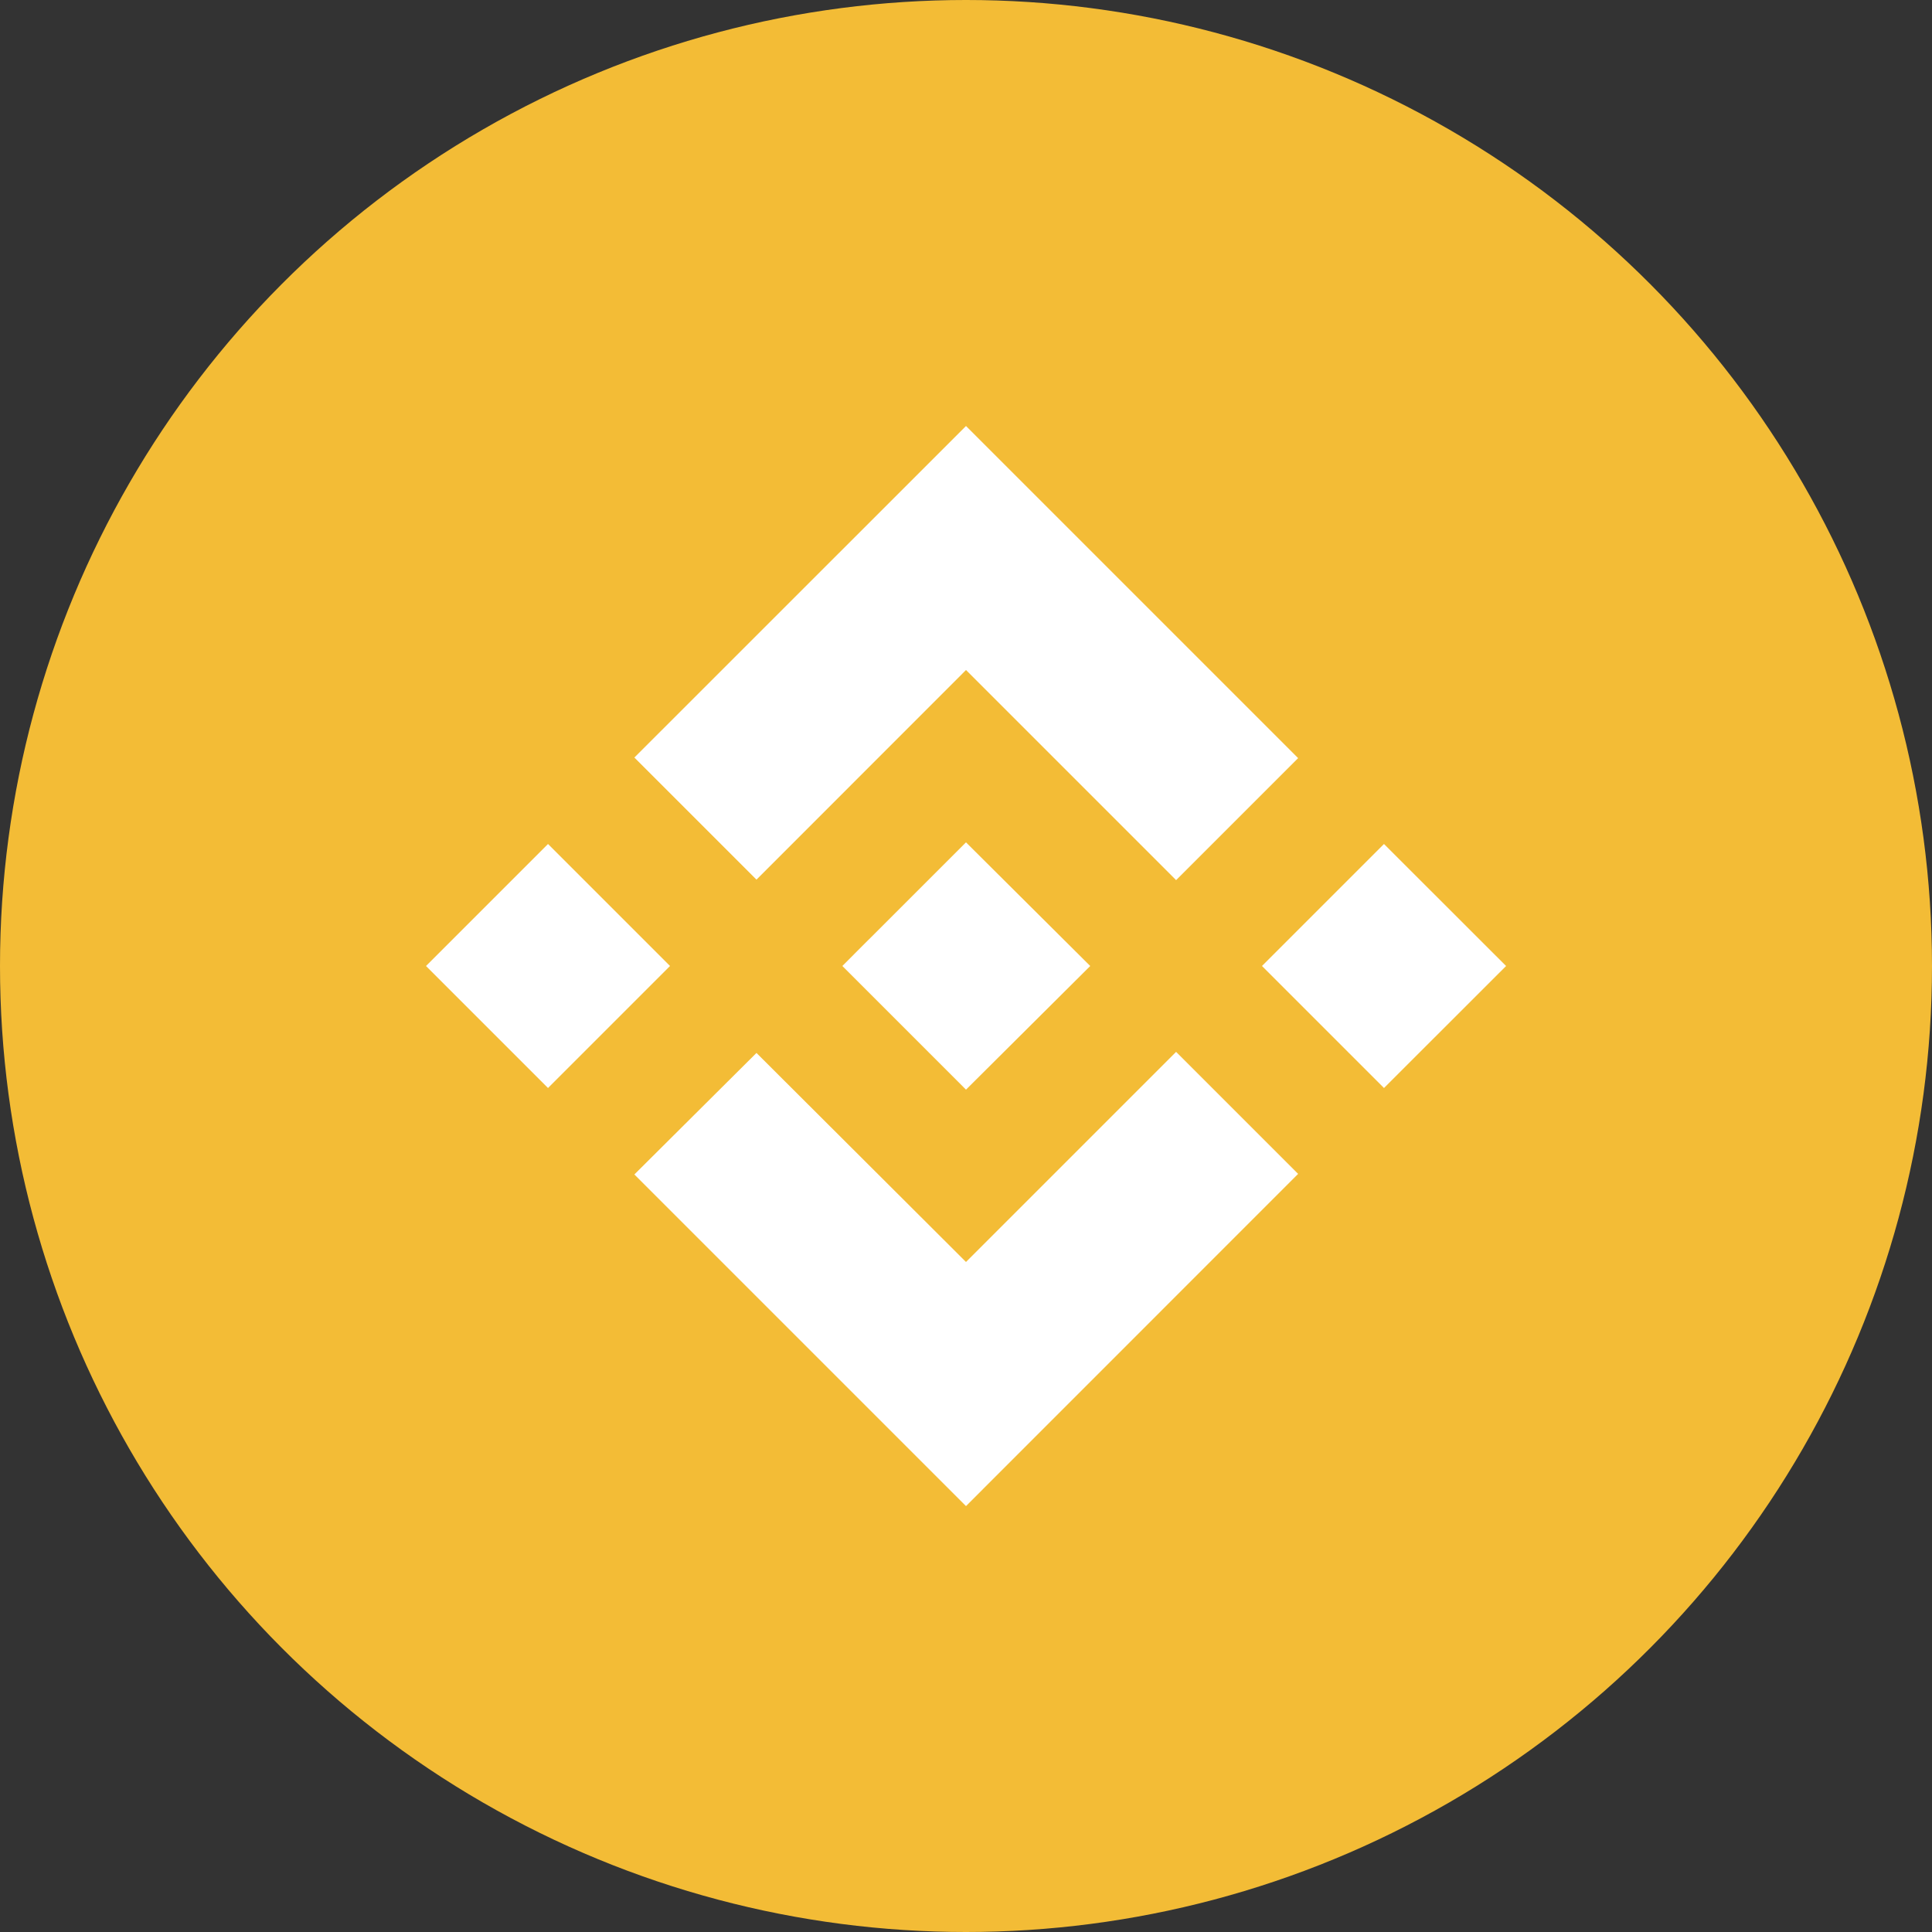
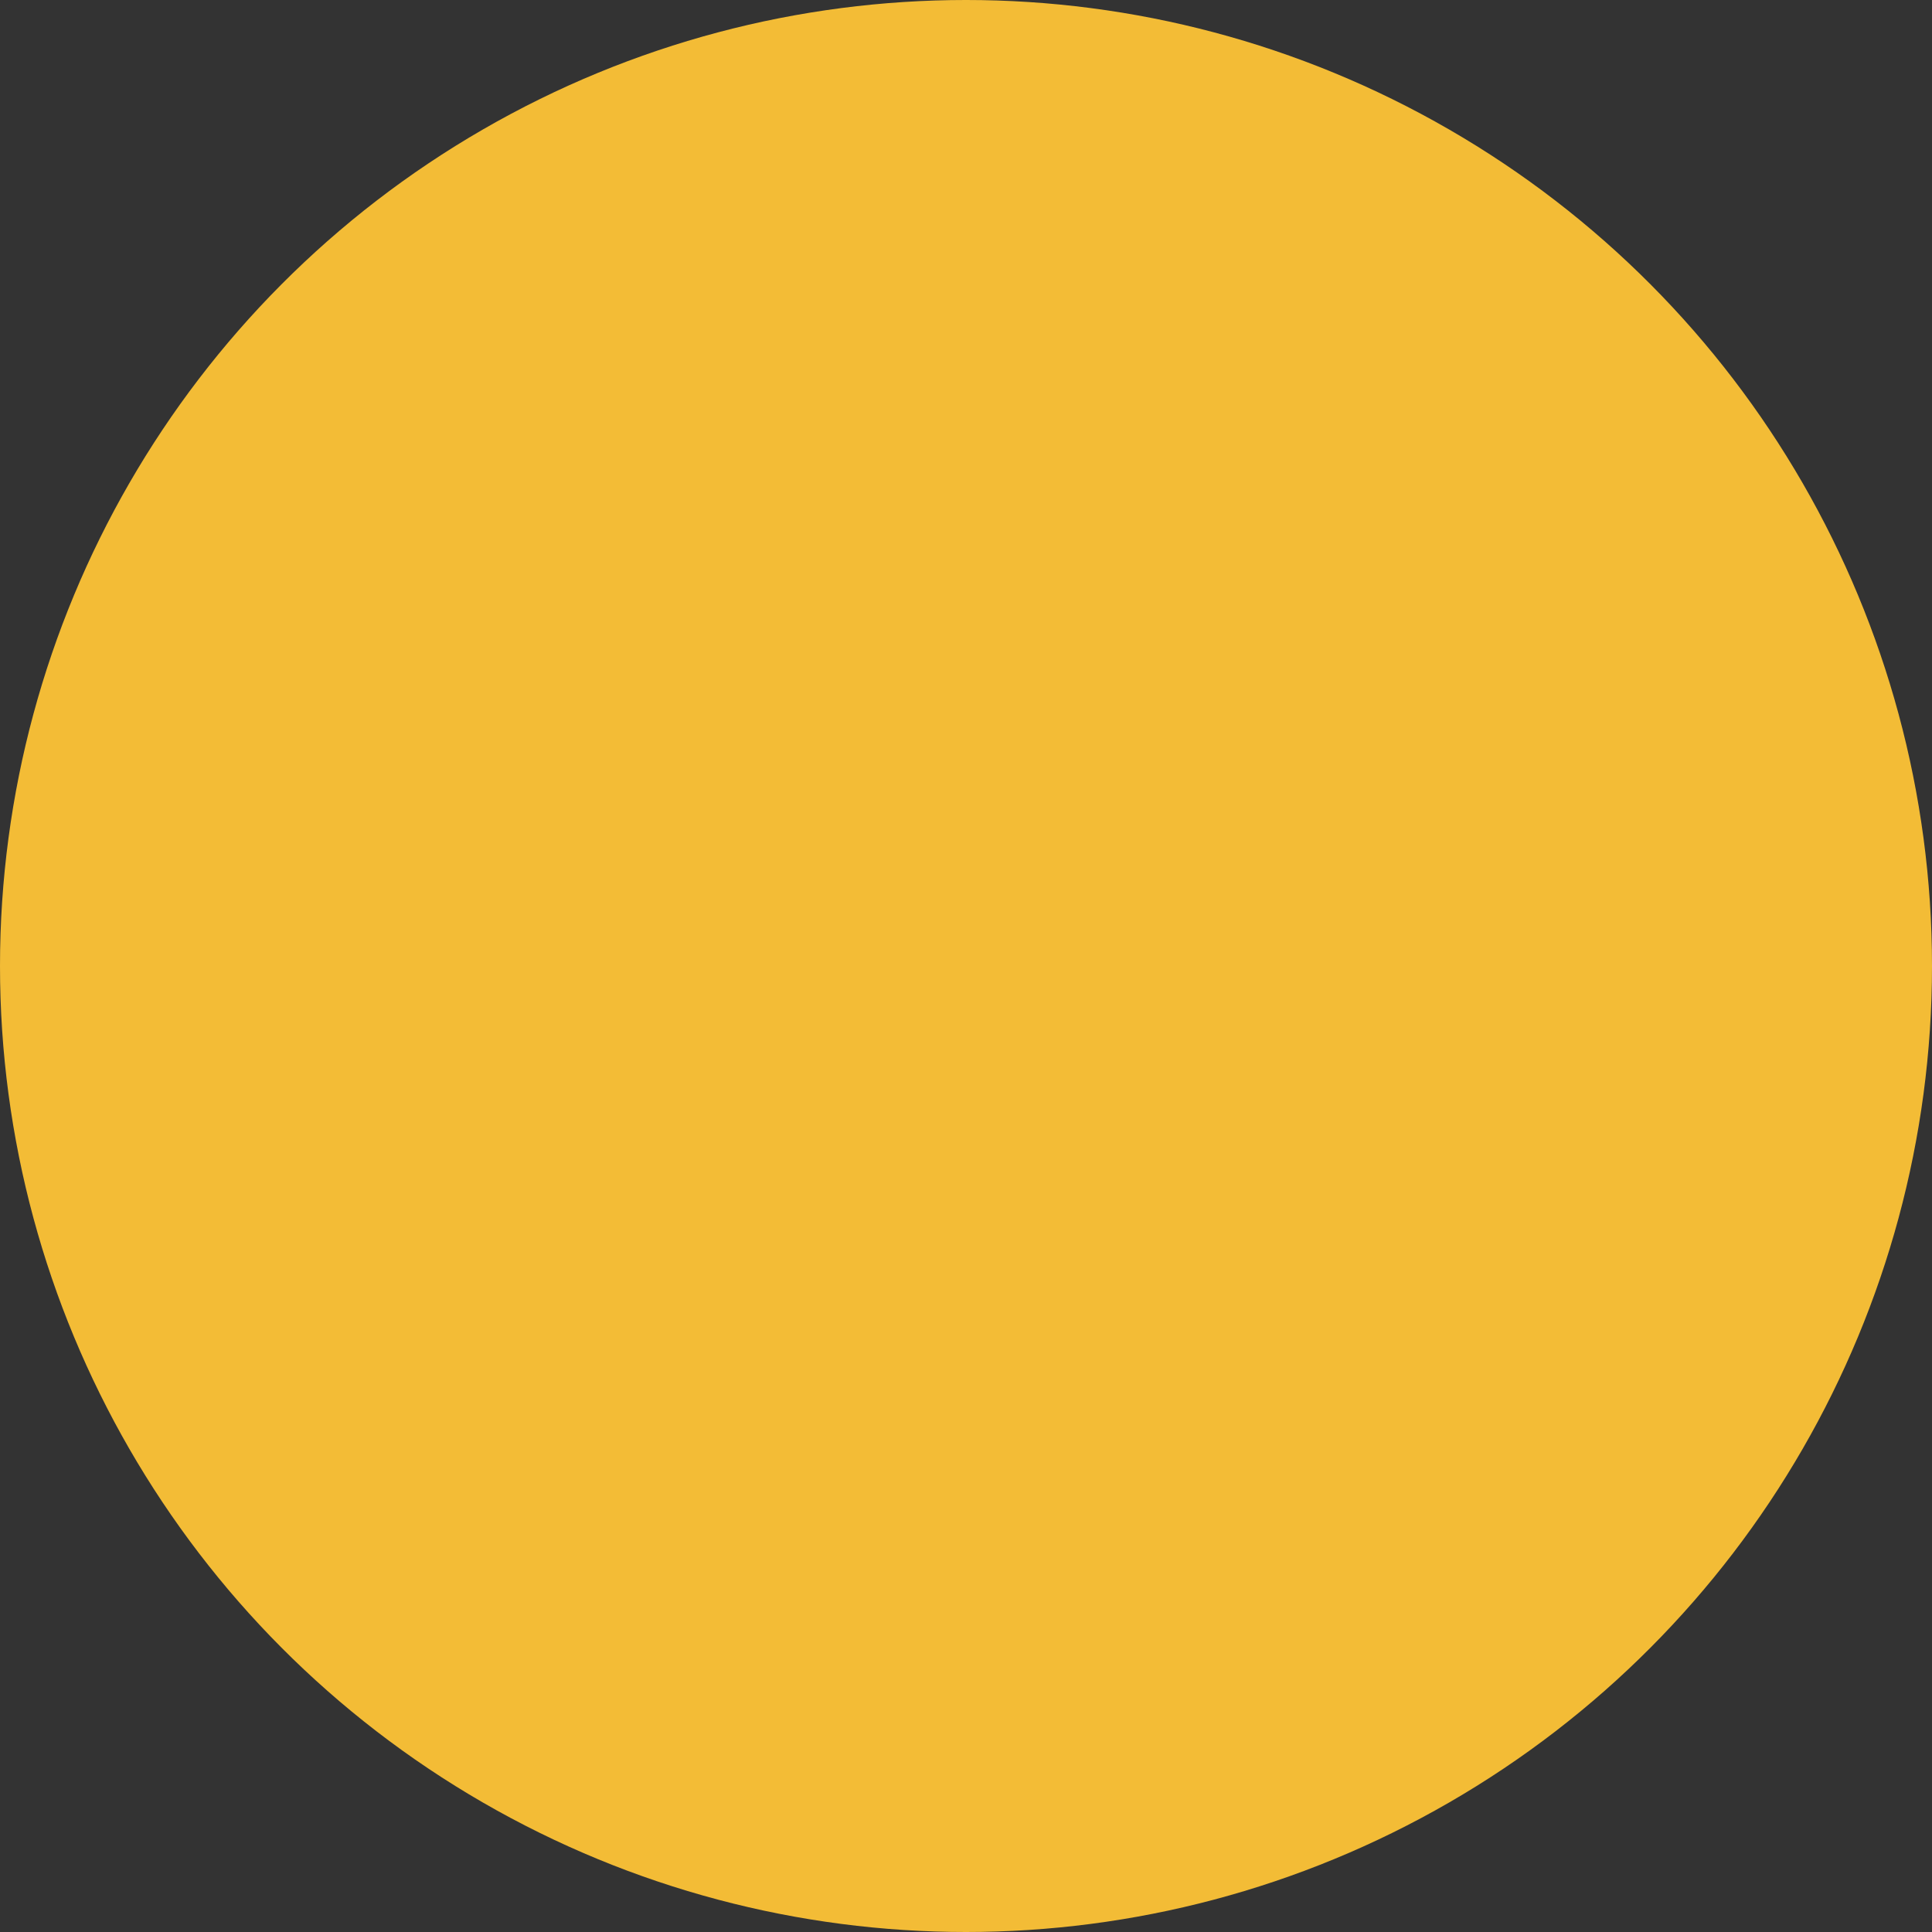
<svg xmlns="http://www.w3.org/2000/svg" viewBox="0 0 200 200" id="fi_14446125">
  <rect x="0" y="0" width="200" height="200" fill="#333333" stroke="none" />
  <g id="Layer_2" data-name="Layer 2">
    <g id="Flat_Color" data-name="Flat Color">
      <g id="Binance_BNB_" data-name="Binance (BNB)">
        <circle cx="100" cy="100" fill="#f3bc36" r="100" />
-         <path d="m78.31 91.06 21.69-21.7 21.75 21.75 12.63-12.63-34.38-34.38-34.33 34.32zm-34.21 8.94 12.63-12.63 12.63 12.63-12.63 12.63zm34.21 9 21.69 21.64 21.75-21.75 12.63 12.63-34.38 34.39-34.33-34.33zm52.33-9 12.63-12.63 12.64 12.63-12.64 12.63zm-17.78 0-12.86 12.8-12.8-12.8 2.23-2.24 1.12-1.11 9.45-9.45z" fill="#fff" fill-rule="evenodd" />
      </g>
    </g>
  </g>
</svg>